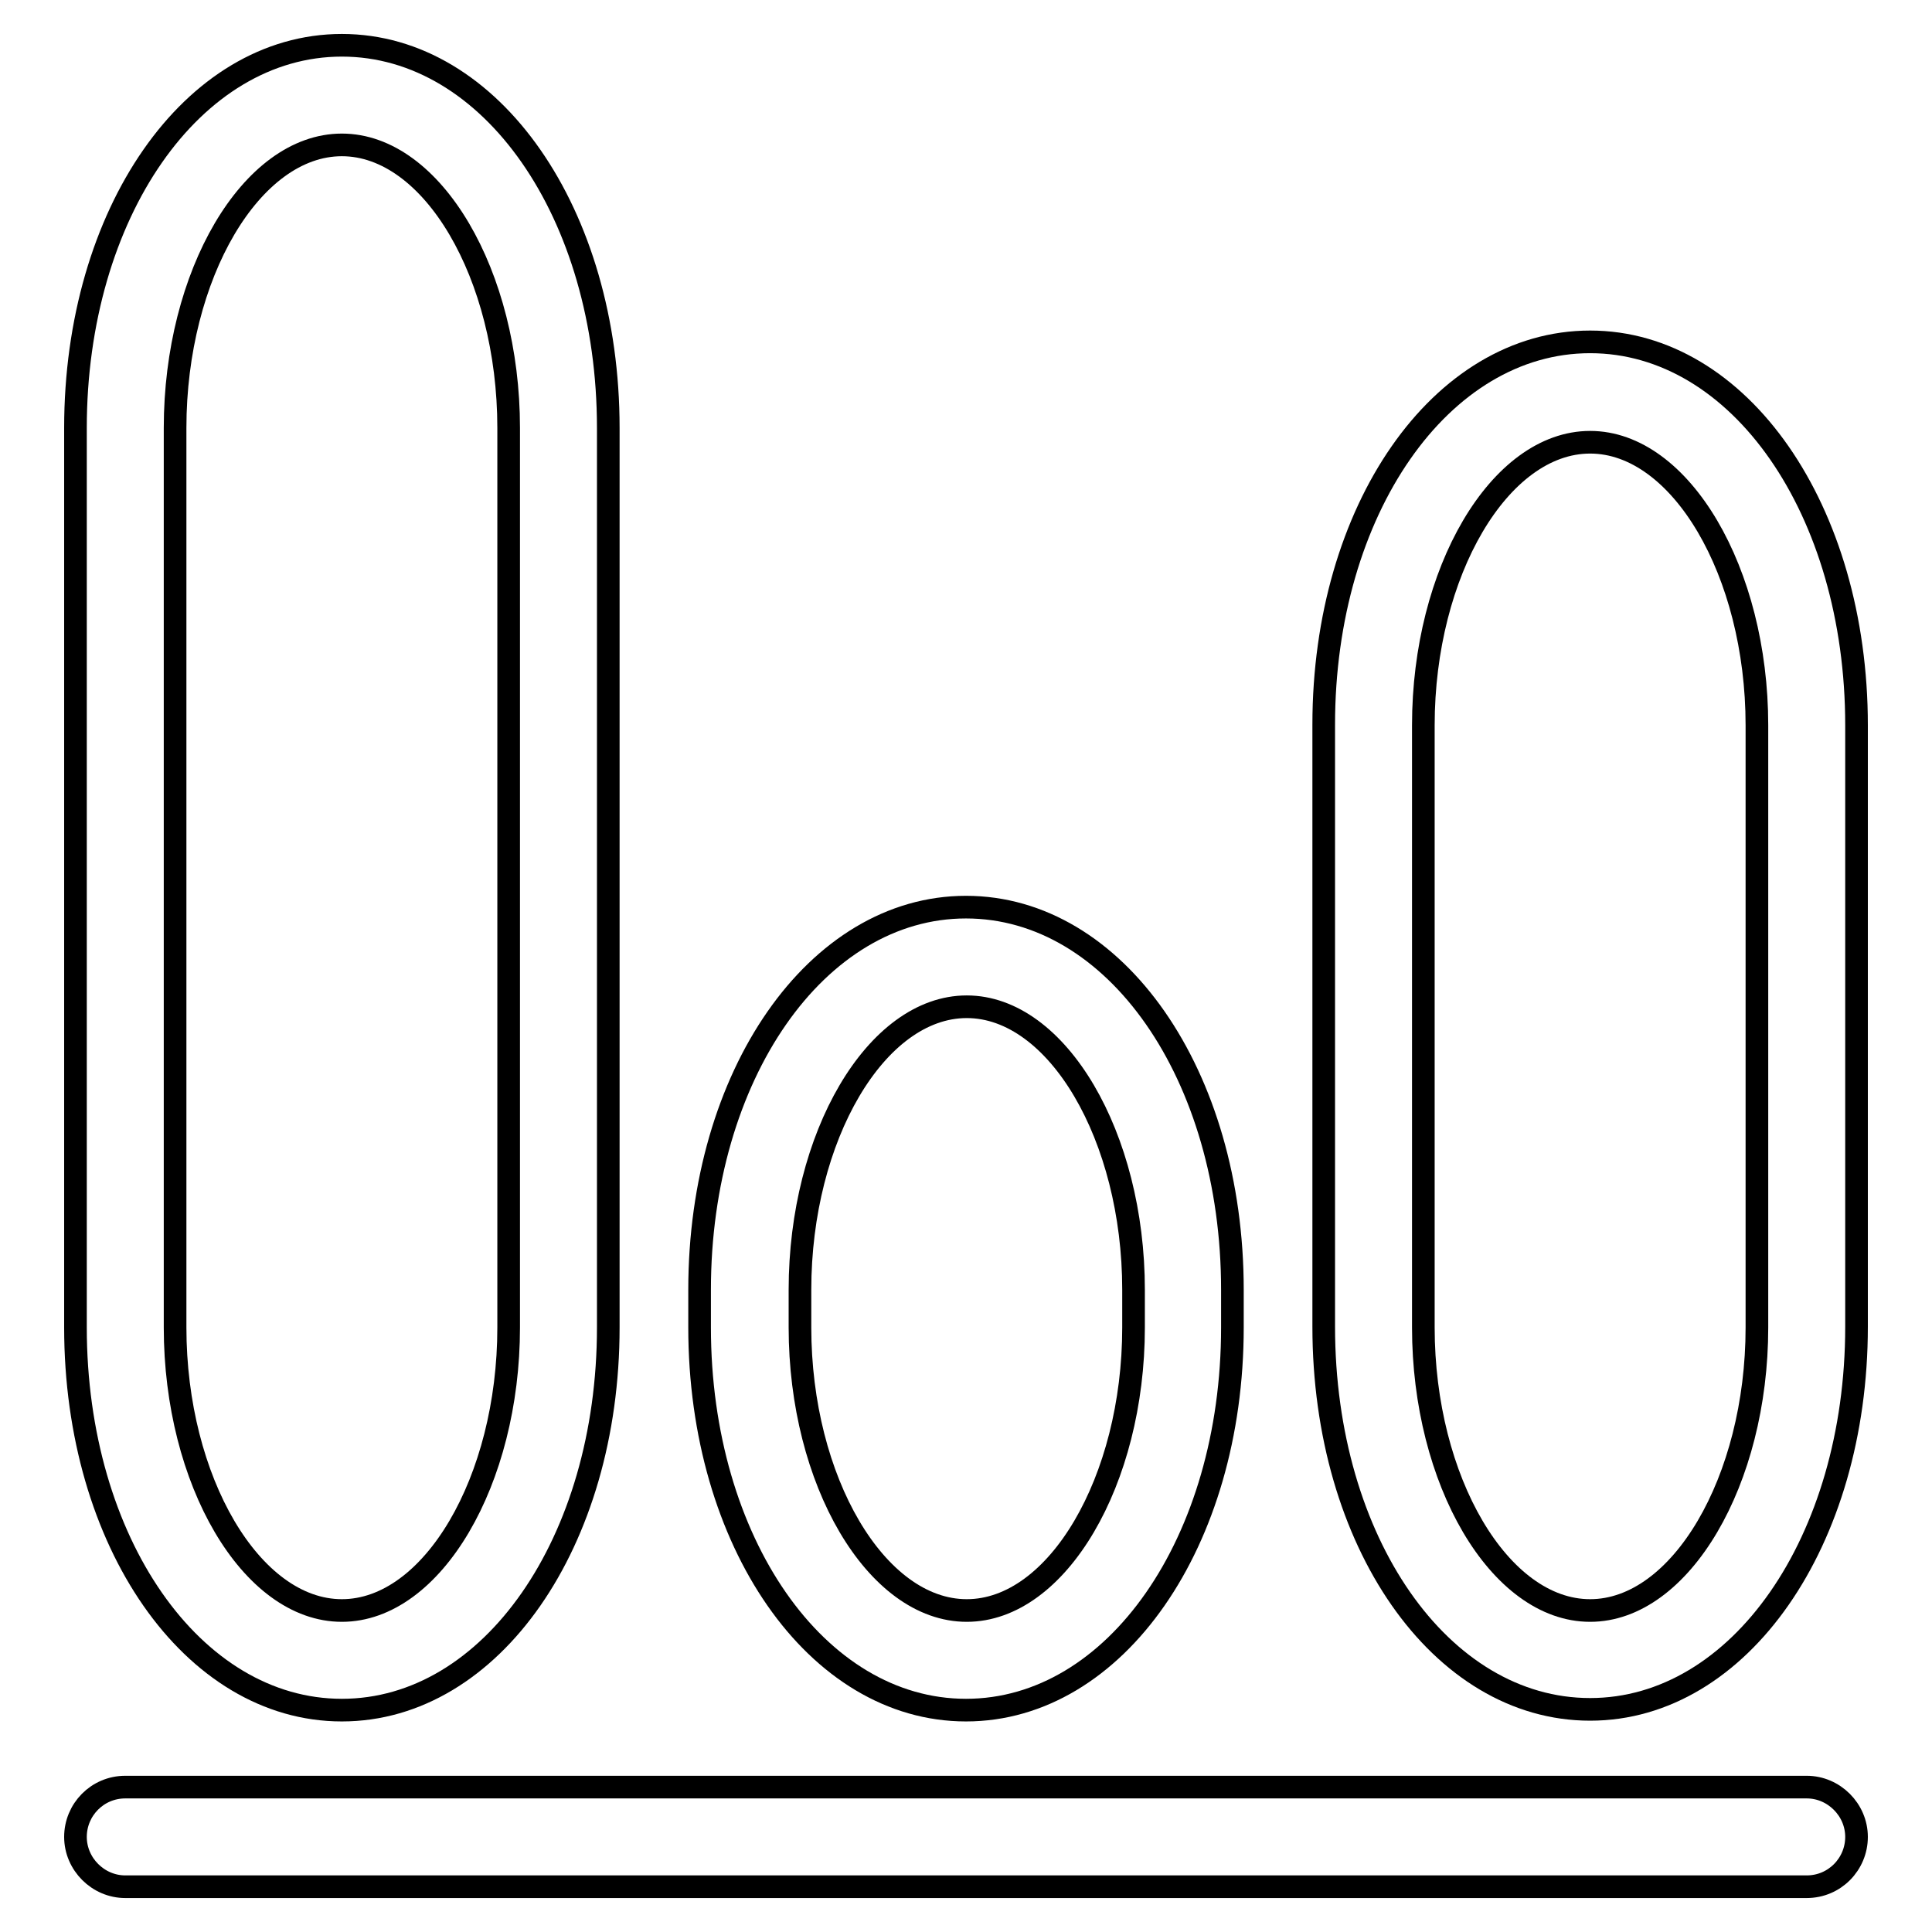
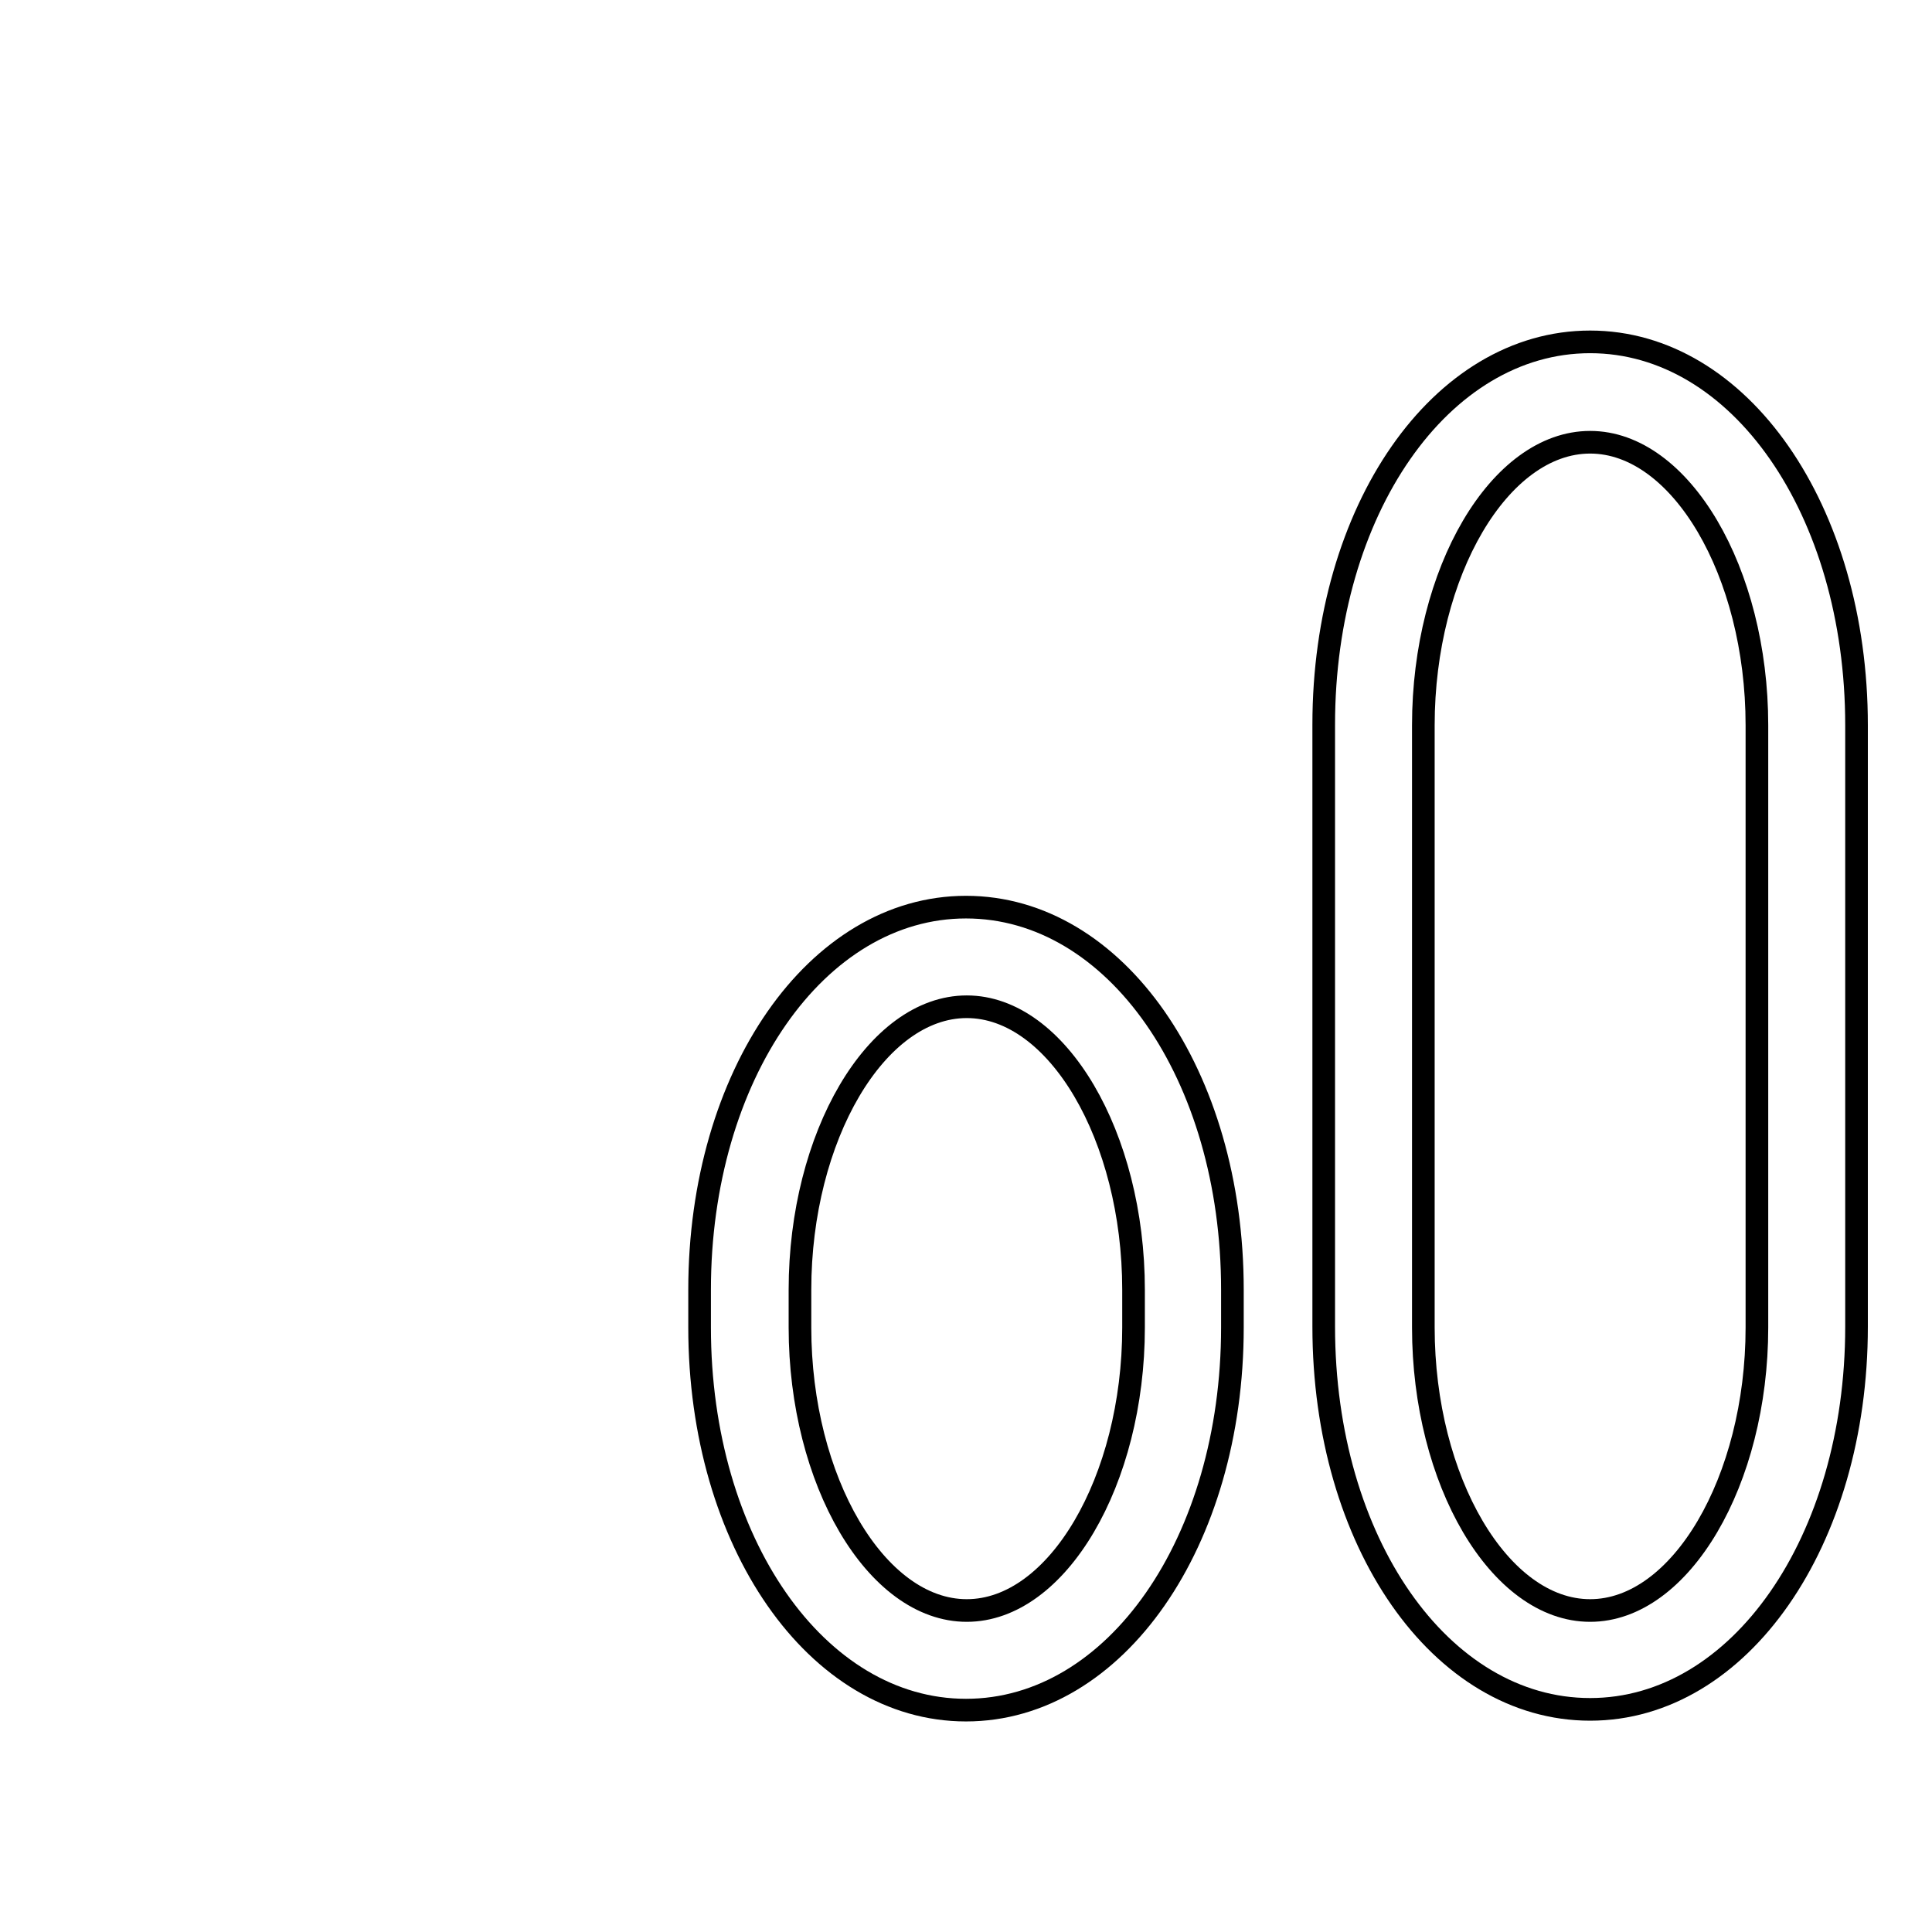
<svg xmlns="http://www.w3.org/2000/svg" version="1.1" x="0px" y="0px" viewBox="0 0 256 256" enable-background="new 0 0 256 256" xml:space="preserve">
  <g>
    <g>
      <g>
-         <path stroke-width="3" fill-opacity="0" stroke="#000000" d="M45.3,226.6c19.8,0,35.3-22.3,35.3-50.7V56.7C80.6,28.3,65.1,6,45.3,6C25.5,6,10,28.3,10,56.7v119.2C10,204.3,25.5,226.6,45.3,226.6z M23.2,56.7c0-20.3,10.1-37.5,22.1-37.5c12,0,22.1,17.2,22.1,37.5v119.2c0,20.3-10.1,37.5-22.1,37.5c-12,0-22.1-17.2-22.1-37.5V56.7L23.2,56.7z" />
        <path stroke-width="3" fill-opacity="0" stroke="#000000" d="M163.3,175.9v-5c0-28.5-15.5-50.7-35.3-50.7c-19.8,0-35.3,22.3-35.3,50.7v5c0,28.4,15.5,50.7,35.3,50.7C147.8,226.6,163.3,204.3,163.3,175.9z M106,175.9v-5c0-20.3,10.1-37.5,22.1-37.5s22.1,17.2,22.1,37.5v5c0,20.3-10.1,37.5-22.1,37.5C116.1,213.4,106,196.2,106,175.9z" />
        <path stroke-width="3" fill-opacity="0" stroke="#000000" d="M210.7,45.3c-19.8,0-35.3,22.3-35.3,50.7v79.8c0,28.5,15.5,50.7,35.3,50.7c19.8,0,35.3-22.3,35.3-50.7V96.1C246,67.6,230.5,45.3,210.7,45.3z M232.8,175.9c0,20.3-10.1,37.5-22.1,37.5s-22.1-17.2-22.1-37.5V96.1c0-20.3,10.1-37.5,22.1-37.5s22.1,17.2,22.1,37.5V175.9z" />
-         <path stroke-width="3" fill-opacity="0" stroke="#000000" d="M239.4,236.8H16.6c-3.7,0-6.6,3-6.6,6.6s3,6.6,6.6,6.6h222.8c3.7,0,6.6-3,6.6-6.6S243,236.8,239.4,236.8z" />
      </g>
      <g />
      <g />
      <g />
      <g />
      <g />
      <g />
      <g />
      <g />
      <g />
      <g />
      <g />
      <g />
      <g />
      <g />
      <g />
    </g>
  </g>
</svg>